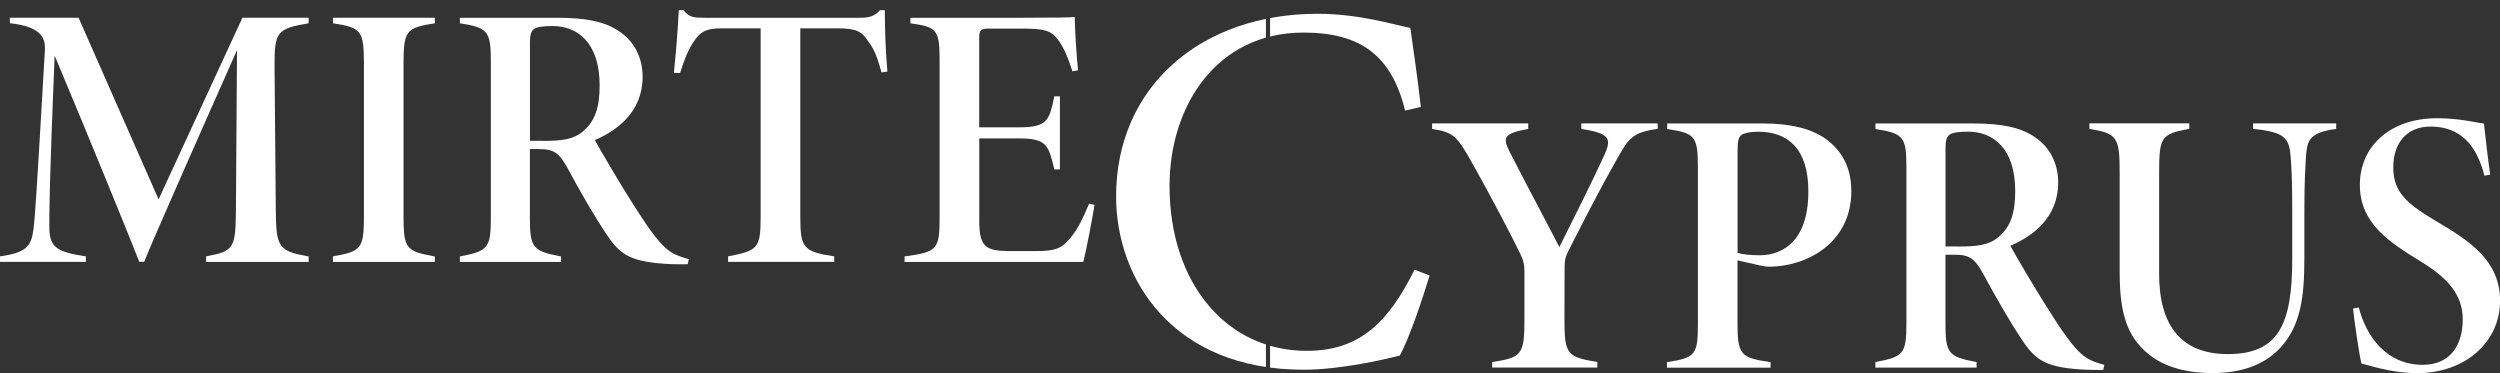
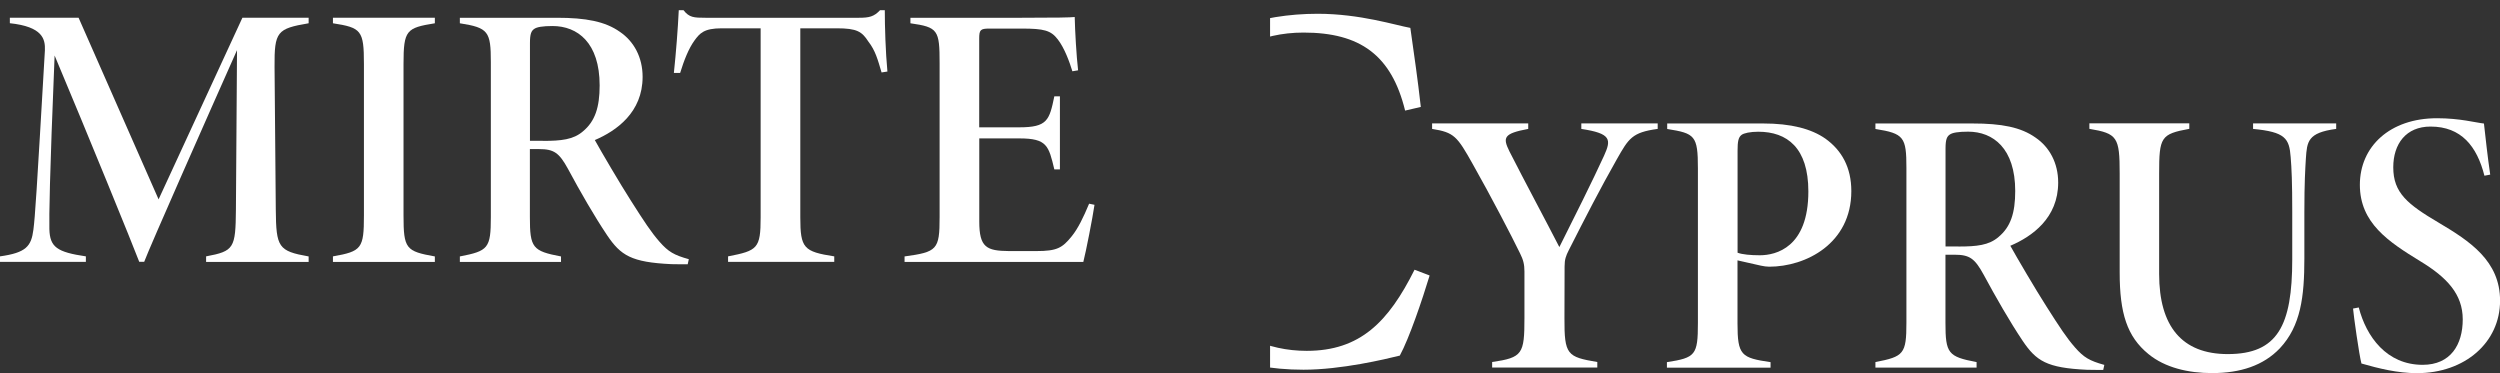
<svg xmlns="http://www.w3.org/2000/svg" id="Layer_2" data-name="Layer 2" viewBox="0 0 363.05 54.19">
  <rect x="0" y="0" width="363.05" height="54.19" fill="#333333" stroke="none" />
  <defs>
    <style>
      .cls-1 {
        fill: none;
      }

      .cls-2 {
        clip-path: url(#clippath-1);
      }

      .cls-3 {
        fill: #fff;
      }

      .cls-4 {
        clip-path: url(#clippath);
      }
    </style>
    <clipPath id="clippath">
      <rect class="cls-1" x="184.44" width="23.15" height="54.05" />
    </clipPath>
    <clipPath id="clippath-1">
-       <rect class="cls-1" x="160.69" width="23.15" height="54.05" />
-     </clipPath>
+       </clipPath>
  </defs>
  <g id="Layer_1-2" data-name="Layer 1">
    <g>
      <g>
        <path class="cls-3" d="M29.93,38.03v-.8c4.06-.76,4.28-1.18,4.33-6.78l.16-23.17c-4.34,9.75-12.59,28.38-13.48,30.74h-.72c-.85-2.26-7.48-18.53-12.29-29.96-.74,18.08-.8,23.26-.76,25.21.07,2.63,1.12,3.34,5.3,3.96v.8H0v-.8c3.8-.53,4.54-1.47,4.85-3.87.25-1.97.45-4.97,1.67-26.04.07-1.65-.32-3.44-5.09-3.95v-.8h9.98l11.62,26.38L35.2,2.58h9.62v.8c-4.6.78-4.98,1.22-4.95,6.31l.18,20.77c.05,5.47.37,6,4.77,6.78v.8h-14.89Z" />
        <path class="cls-3" d="M48.35,38.03v-.8c4.17-.73,4.5-1.15,4.5-5.92V9.28c0-4.88-.38-5.26-4.5-5.9v-.8h14.8v.8c-4.13.67-4.55.98-4.55,5.9v22.01c0,4.85.35,5.2,4.55,5.95v.8h-14.8Z" />
        <path class="cls-3" d="M99.85,38.38c-.33,0-1.78,0-2.34-.02-5.86-.27-7.37-1.28-9.34-4.19-1.87-2.79-3.89-6.3-5.69-9.65-1.28-2.33-2.02-2.87-4.2-2.87h-1.33v9.87c0,4.45.37,4.94,4.52,5.72v.8h-14.69v-.8c4.11-.8,4.5-1.16,4.5-5.72V9.02c0-4.45-.35-4.99-4.5-5.64v-.8h14.1c4.2,0,7.01.53,9.15,2.05,2.03,1.38,3.29,3.69,3.29,6.53,0,5.15-3.78,7.83-6.94,9.18.89,1.61,3.65,6.32,5.22,8.77,2,3.15,2.95,4.59,4.17,5.99,1.29,1.47,2.11,1.94,4.26,2.54l-.16.73ZM78.83,20.46c2.66,0,4.43-.18,5.82-1.38,1.76-1.46,2.43-3.48,2.43-6.68,0-6.19-3.2-8.62-6.84-8.62-1.45,0-2.29.15-2.66.42-.42.29-.62.71-.62,2.03v14.22h1.87Z" />
        <path class="cls-3" d="M128.02,10.52c-.56-1.9-.9-3.18-1.92-4.49-.93-1.44-1.64-1.92-4.59-1.92h-5.29v27.46c0,4.48.49,4.97,4.93,5.66v.8h-15.42v-.8c4.27-.83,4.73-1.13,4.73-5.66V4.11h-5.65c-2.59,0-3.19.73-3.95,1.76-.85,1.17-1.51,2.84-2.09,4.72h-.91c.31-2.94.58-6.35.71-9.11h.69c.83,1.07,1.51,1.1,3.19,1.1h22.29c1.48,0,2.18-.16,3.06-1.1h.69c0,2.38.11,6.06.38,8.91l-.85.13Z" />
        <path class="cls-3" d="M158.94,29.76c-.27,1.87-1.25,6.85-1.62,8.28h-25.96v-.8c4.73-.65,5.09-.97,5.09-5.69V9.18c0-4.83-.23-5.23-4.24-5.8v-.8h16.14c5.12,0,7.07-.04,7.72-.11.04,2.01.25,5.66.49,7.74l-.83.14c-.42-1.38-1.15-3.38-2.12-4.63-1-1.31-2.01-1.57-5.23-1.57h-4.74c-1.26,0-1.44.2-1.44,1.44v12.9h5.81c4.1,0,4.38-1.03,5.1-4.5h.81v10.61h-.81c-.82-3.43-1.06-4.5-5.06-4.5h-5.84v12.07c0,3.76,1.05,4.26,4.31,4.29h3.98c3.01,0,3.77-.46,5.13-2.14.92-1.13,1.72-2.79,2.53-4.74l.78.16Z" />
      </g>
      <g>
        <path class="cls-3" d="M240.72,18.72c-3.73.51-4.2,1.38-5.93,4.42-2.43,4.29-4.61,8.53-7,13.25-.38.76-.58,1.27-.58,2.3l-.02,7.49c-.02,5.35.38,5.65,4.77,6.39v.8h-15.27v-.8c4.42-.64,4.69-1.17,4.69-6.39v-6.75c0-1.03-.16-1.68-.65-2.66-1.12-2.32-4.24-8.31-6.84-12.91-2.29-4.09-2.72-4.63-5.92-5.14v-.8h13.96v.8c-3.6.67-3.72,1.25-2.73,3.26,2.28,4.49,5.23,9.96,7.25,13.9,1.83-3.63,4.98-9.95,6.49-13.27,1.07-2.36,1.05-3.23-3.3-3.89v-.8h11.09v.8Z" />
        <path class="cls-3" d="M256.02,17.93c4.1,0,7.02.78,9.06,2.2,2.39,1.71,3.77,4.2,3.77,7.62,0,7.63-6.61,10.98-11.93,10.98-.35,0-.83-.07-1.19-.15l-3.41-.77v9.15c0,4.64.53,5.01,4.8,5.63v.8h-15.05v-.8c4.15-.64,4.5-1.02,4.5-5.68v-22.46c0-4.77-.43-5.08-4.46-5.72v-.8h13.9ZM252.33,36.7c.69.26,1.9.37,3.23.37,2.36,0,7.05-1.14,7.05-9.27,0-6.34-3.09-8.67-7.27-8.67-1.15,0-2.1.2-2.43.46-.47.35-.58.99-.58,2.28v14.84Z" />
        <path class="cls-3" d="M305.42,53.72c-.33,0-1.78,0-2.34-.02-5.86-.27-7.37-1.28-9.34-4.19-1.87-2.79-3.88-6.3-5.69-9.65-1.28-2.33-2.02-2.87-4.2-2.87h-1.33v9.87c0,4.45.37,4.94,4.52,5.72v.8h-14.69v-.8c4.11-.8,4.5-1.16,4.5-5.72v-22.49c0-4.45-.35-4.99-4.5-5.64v-.8h14.1c4.2,0,7.01.53,9.15,2.05,2.03,1.38,3.29,3.69,3.29,6.53,0,5.15-3.78,7.83-6.95,9.18.89,1.61,3.65,6.32,5.22,8.77,2,3.15,2.95,4.59,4.17,5.99,1.29,1.47,2.11,1.94,4.26,2.54l-.16.73ZM284.4,35.8c2.66,0,4.43-.18,5.82-1.38,1.76-1.46,2.43-3.48,2.43-6.68,0-6.19-3.2-8.62-6.84-8.62-1.45,0-2.29.15-2.66.42-.42.29-.62.71-.62,2.03v14.22h1.87Z" />
        <path class="cls-3" d="M339.26,18.72c-4.16.55-4.23,1.85-4.4,4.29-.09,1.52-.22,3.44-.22,7.8v6.74c0,5.5-.51,9.79-3.57,13.04-2.38,2.49-5.71,3.59-9.83,3.59-3.45,0-6.83-.78-9.25-2.77-3.1-2.53-4.17-5.93-4.17-11.82v-14.37c0-5.31-.33-5.83-4.4-6.51v-.8h14.51v.8c-4.14.76-4.38,1.2-4.38,6.51v14.57c0,7.58,3.3,11.63,9.97,11.63,7.23,0,9.36-4.12,9.36-13.76v-6.87c0-4.34-.09-6.31-.23-7.98-.2-2.71-.78-3.65-5.46-4.09v-.8h12.07v.8Z" />
        <path class="cls-3" d="M360.79,25.52c-1.09-4.28-3.36-7.14-7.83-7.14-3.56,0-5.41,2.52-5.41,5.92,0,3.7,2.06,5.36,6.6,8.04,4.5,2.67,8.91,5.54,8.91,11.32,0,6.08-5.12,10.53-12.07,10.53-2.81,0-5.54-.68-8.06-1.4-.33-1.19-1.15-7.05-1.22-7.98l.83-.16c1.1,4.25,4.05,8.33,9.28,8.33,4.07,0,5.82-2.94,5.82-6.6s-2.3-6.1-6.16-8.44c-4.62-2.83-8.78-5.55-8.78-11.1s4.34-9.67,11.21-9.67c3.33,0,5.65.65,6.81.77.22,1.98.53,4.83.91,7.42l-.85.16Z" />
      </g>
      <g class="cls-4">
        <path class="cls-3" d="M207.61,40.01c-1.06,3.5-2.96,9.12-4.33,11.63-2.13.53-8.51,2.05-13.99,2.05-18.93,0-27.21-13.08-27.21-25.16,0-15.96,12.32-26.53,29.27-26.53,6.16,0,11.33,1.67,13.46,2.05.61,4.33,1.06,7.37,1.52,11.48l-2.28.53c-1.98-8.06-6.54-11.33-14.75-11.33-12.69,0-19.46,10.72-19.46,22.27,0,14.22,8.36,23.95,19.92,23.95,7.75,0,11.86-4.18,15.66-11.78l2.21.84Z" />
      </g>
      <g class="cls-2">
        <path class="cls-3" d="M207.61,40.01c-1.06,3.5-2.96,9.12-4.33,11.63-2.13.53-8.51,2.05-13.99,2.05-18.93,0-27.21-13.08-27.21-25.16,0-15.96,12.32-26.53,29.27-26.53,6.16,0,11.33,1.67,13.46,2.05.61,4.33,1.06,7.37,1.52,11.48l-2.28.53c-1.98-8.06-6.54-11.33-14.75-11.33-12.69,0-19.46,10.72-19.46,22.27,0,14.22,8.36,23.95,19.92,23.95,7.75,0,11.86-4.18,15.66-11.78l2.21.84Z" />
      </g>
    </g>
  </g>
</svg>